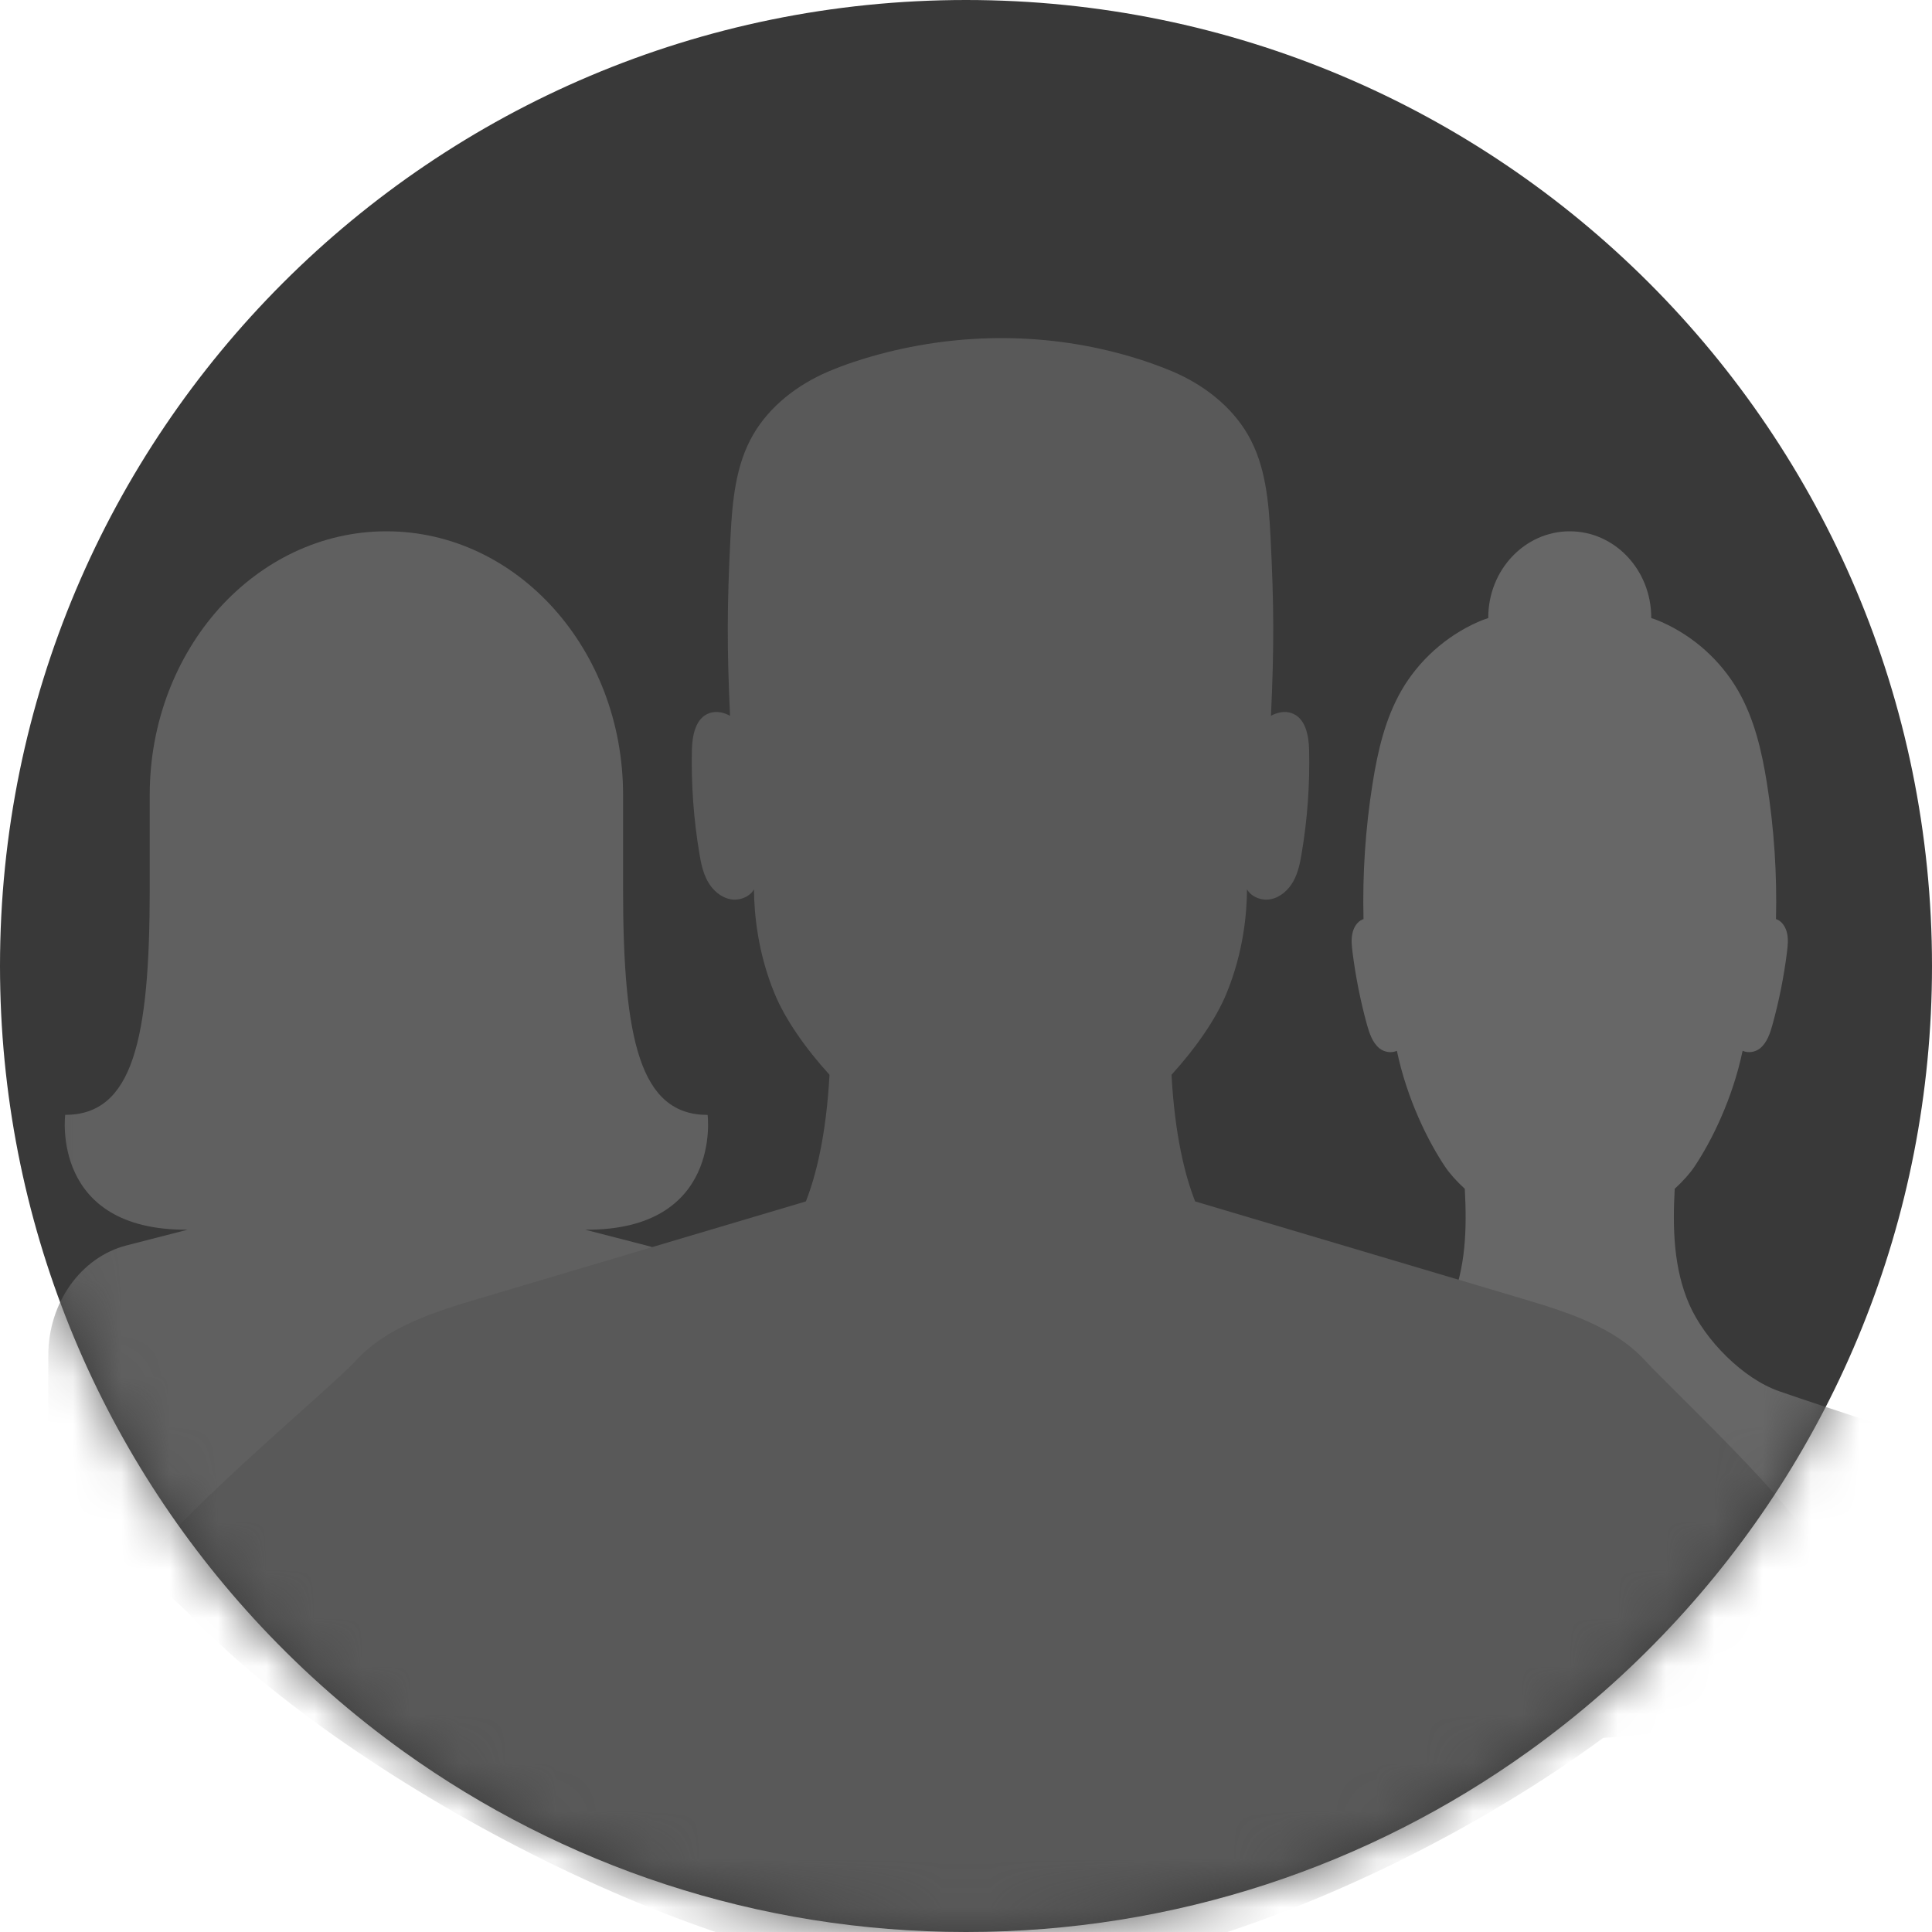
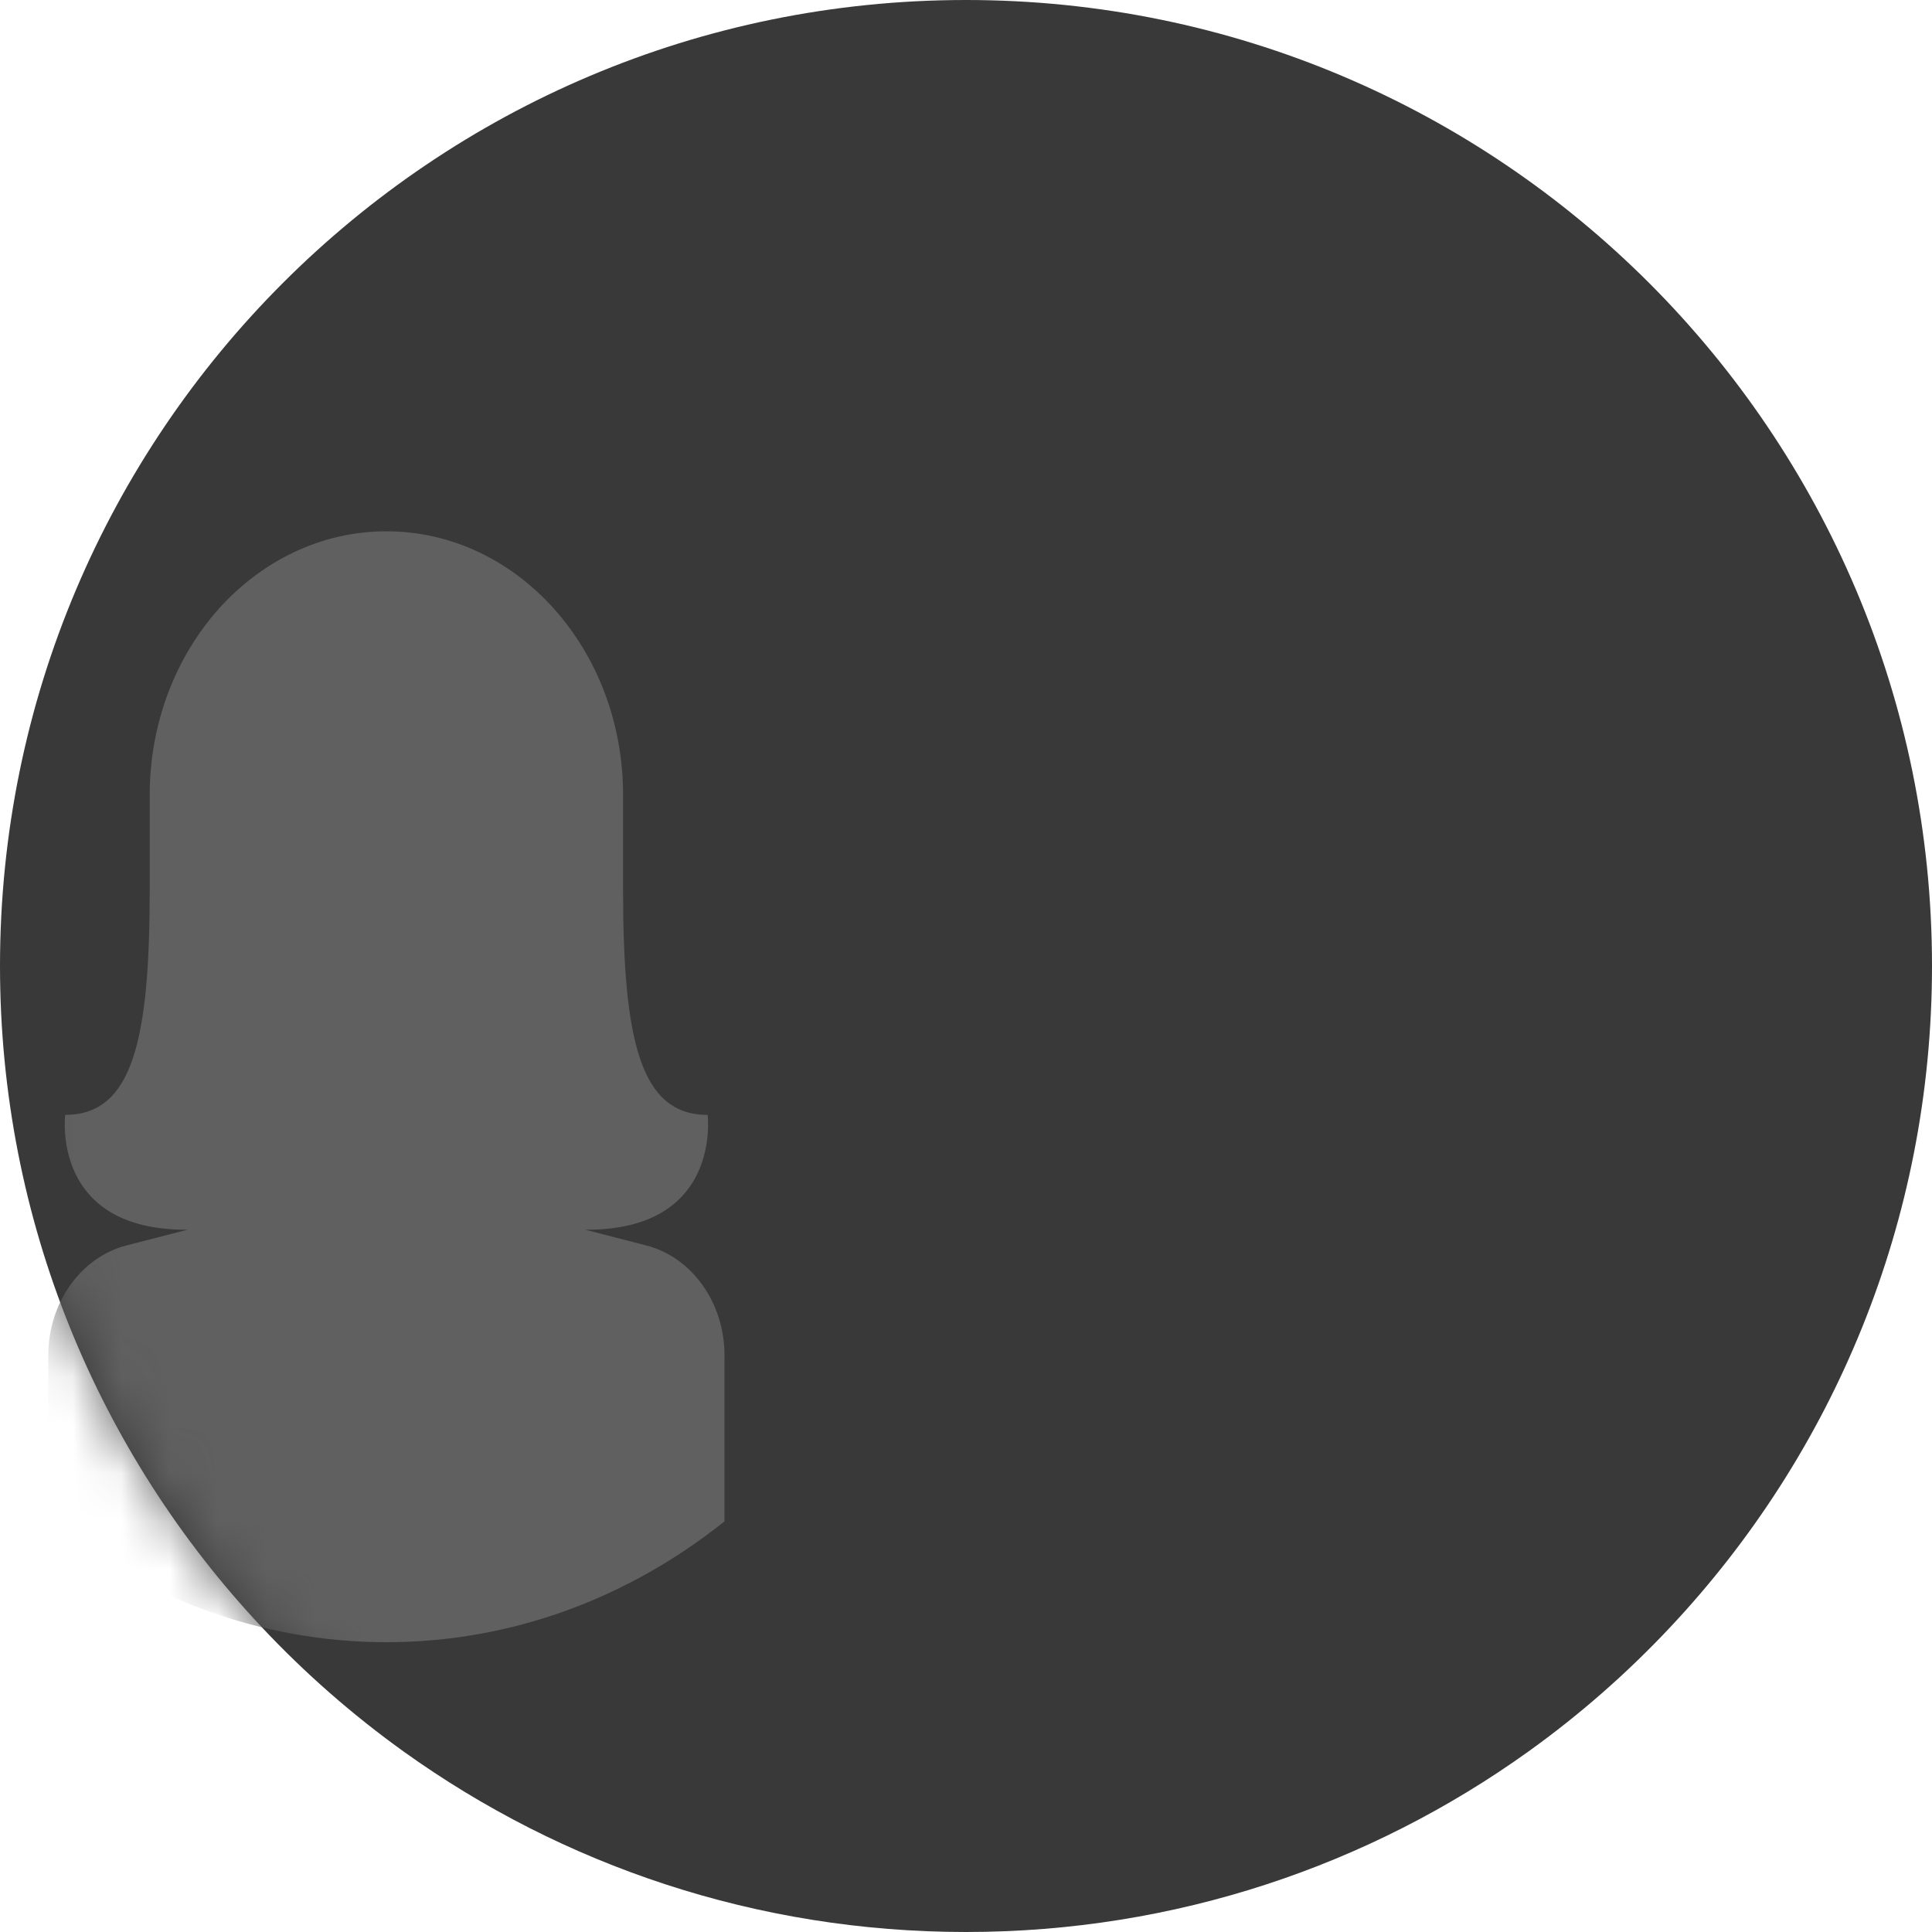
<svg xmlns="http://www.w3.org/2000/svg" width="40" height="40" viewBox="0 0 40 40" fill="none">
  <path d="M40 20C40 25.292 37.945 30.104 34.589 33.68C33.694 34.635 32.706 35.502 31.64 36.266C28.361 38.616 24.342 40 20 40C15.657 40 11.639 38.616 8.36 36.266C7.294 35.501 6.306 34.635 5.411 33.68C2.055 30.103 0 25.291 0 20C0 8.954 8.954 0 20 0C31.046 0 40 8.954 40 20H40Z" fill="#393939" />
  <mask id="mask0_192_2" style="mask-type:alpha" maskUnits="userSpaceOnUse" x="0" y="0" width="40" height="40">
-     <path d="M40 20C40 25.292 37.945 30.104 34.589 33.68C33.694 34.635 32.706 35.502 31.64 36.266C28.361 38.616 24.342 40 20 40C15.657 40 11.639 38.616 8.36 36.266C7.294 35.501 6.306 34.635 5.411 33.68C2.055 30.103 0 25.291 0 20C0 8.954 8.954 0 20 0C31.046 0 40 8.954 40 20H40Z" fill="#3E3E3E" />
+     <path d="M40 20C40 25.292 37.945 30.104 34.589 33.68C33.694 34.635 32.706 35.502 31.64 36.266C28.361 38.616 24.342 40 20 40C15.657 40 11.639 38.616 8.36 36.266C7.294 35.501 6.306 34.635 5.411 33.68C2.055 30.103 0 25.291 0 20C0 8.954 8.954 0 20 0H40Z" fill="#3E3E3E" />
  </mask>
  <g mask="url(#mask0_192_2)">
-     <path d="M42 31.676C41.427 32.316 40.796 32.898 40.117 33.414C37.971 35.041 35.341 36 32.5 36C29.658 36 27.028 35.042 24.883 33.414C24.204 32.898 23.573 32.316 23 31.676C23.331 30.823 23.904 30.34 24.904 29.94C26.088 29.467 26.959 29.224 28.161 28.805C28.903 28.55 29.7 27.752 30.027 27.003C30.349 26.264 30.372 25.435 30.327 24.613C30.157 24.457 30.015 24.299 29.916 24.151C29.57 23.634 29.132 22.762 28.921 21.756C28.81 21.807 28.66 21.786 28.559 21.704C28.413 21.584 28.349 21.386 28.297 21.199C28.164 20.71 28.065 20.212 28.002 19.708C27.986 19.582 27.973 19.454 27.999 19.33C28.024 19.206 28.095 19.086 28.205 19.038C28.213 19.034 28.221 19.031 28.23 19.029C28.207 18.089 28.27 17.148 28.418 16.221C28.523 15.556 28.677 14.887 29.012 14.302C29.37 13.679 29.933 13.173 30.593 12.88C30.66 12.85 30.733 12.822 30.813 12.796C30.813 12.793 30.813 12.789 30.813 12.786C30.813 11.8 31.568 11 32.5 11C33.432 11 34.187 11.8 34.187 12.786C34.187 12.789 34.187 12.793 34.187 12.796C34.267 12.822 34.34 12.85 34.407 12.88C35.067 13.173 35.629 13.679 35.987 14.302C36.323 14.887 36.477 15.556 36.583 16.221C36.73 17.148 36.793 18.089 36.77 19.029C36.779 19.031 36.787 19.034 36.795 19.038C36.905 19.086 36.976 19.206 37.001 19.33C37.027 19.454 37.013 19.582 36.998 19.708C36.935 20.212 36.836 20.71 36.702 21.199C36.651 21.386 36.587 21.584 36.441 21.704C36.34 21.786 36.19 21.807 36.079 21.755C35.868 22.762 35.43 23.634 35.084 24.151C34.985 24.299 34.842 24.457 34.673 24.613C34.628 25.435 34.651 26.264 34.973 27.003C35.3 27.752 36.097 28.55 36.839 28.805C38.041 29.224 38.912 29.467 40.096 29.94C41.096 30.34 41.669 30.823 42 31.676H42Z" fill="#676767" />
    <path d="M14.999 28.059V31.499C13.028 33.073 10.611 34 8 34C5.388 34 2.972 33.073 1 31.499V28.059C1 26.972 1.675 26.025 2.627 25.783L3.884 25.46C1.042 25.479 1.35 23.082 1.35 23.082C2.75 23.082 3.1 21.523 3.1 18.405V16.456C3.1 14.952 3.65 13.588 4.535 12.598C5.424 11.612 6.649 11 8 11C10.706 11 12.9 13.444 12.9 16.457V18.406C12.9 21.524 13.25 23.083 14.65 23.083C14.65 23.083 14.958 25.48 12.116 25.46L13.373 25.784C14.325 26.025 15 26.972 15 28.059L14.999 28.059Z" fill="#606060" />
-     <path d="M37.5 32C37.142 32.452 35.902 33.584 35.5 34C32.213 37.397 25.184 41 20 41C14.816 41 7.287 36.897 4 33.5C3.598 33.084 3.359 32.952 3 32.5C3.195 31.782 6.855 28.733 7.359 28.179C8.005 27.469 8.989 27.162 9.923 26.884C12.177 26.214 14.431 25.544 16.685 24.874C16.896 24.334 17.106 23.5 17.174 22.252C16.673 21.702 16.254 21.098 16.038 20.573C15.688 19.727 15.614 18.922 15.61 18.413C15.522 18.57 15.311 18.652 15.126 18.618C14.919 18.58 14.75 18.425 14.651 18.245C14.552 18.065 14.511 17.86 14.478 17.659C14.361 16.956 14.309 16.244 14.325 15.533C14.331 15.23 14.399 14.859 14.695 14.762C14.834 14.716 14.987 14.749 15.115 14.82C15.049 13.395 15.052 12.541 15.124 11.116C15.162 10.387 15.225 9.632 15.595 8.996C15.937 8.408 16.511 7.965 17.148 7.693C17.489 7.548 17.849 7.43 18.204 7.335C19.914 6.876 21.727 6.884 23.423 7.388C23.71 7.473 24 7.574 24.281 7.693C24.918 7.965 25.492 8.408 25.834 8.996C26.204 9.632 26.267 10.387 26.305 11.116C26.377 12.541 26.38 13.395 26.314 14.82C26.442 14.749 26.596 14.716 26.733 14.762C27.03 14.859 27.098 15.23 27.104 15.533C27.12 16.244 27.069 16.956 26.951 17.659C26.918 17.86 26.877 18.065 26.778 18.245C26.678 18.425 26.51 18.58 26.303 18.618C26.118 18.652 25.907 18.57 25.818 18.413C25.815 18.922 25.741 19.727 25.391 20.573C25.175 21.098 24.756 21.702 24.255 22.252C24.323 23.5 24.532 24.334 24.744 24.874C26.997 25.544 29.252 26.214 31.506 26.884C32.44 27.162 33.423 27.469 34.07 28.179C34.574 28.733 37.306 31.282 37.5 32Z" fill="#595959" />
  </g>
</svg>